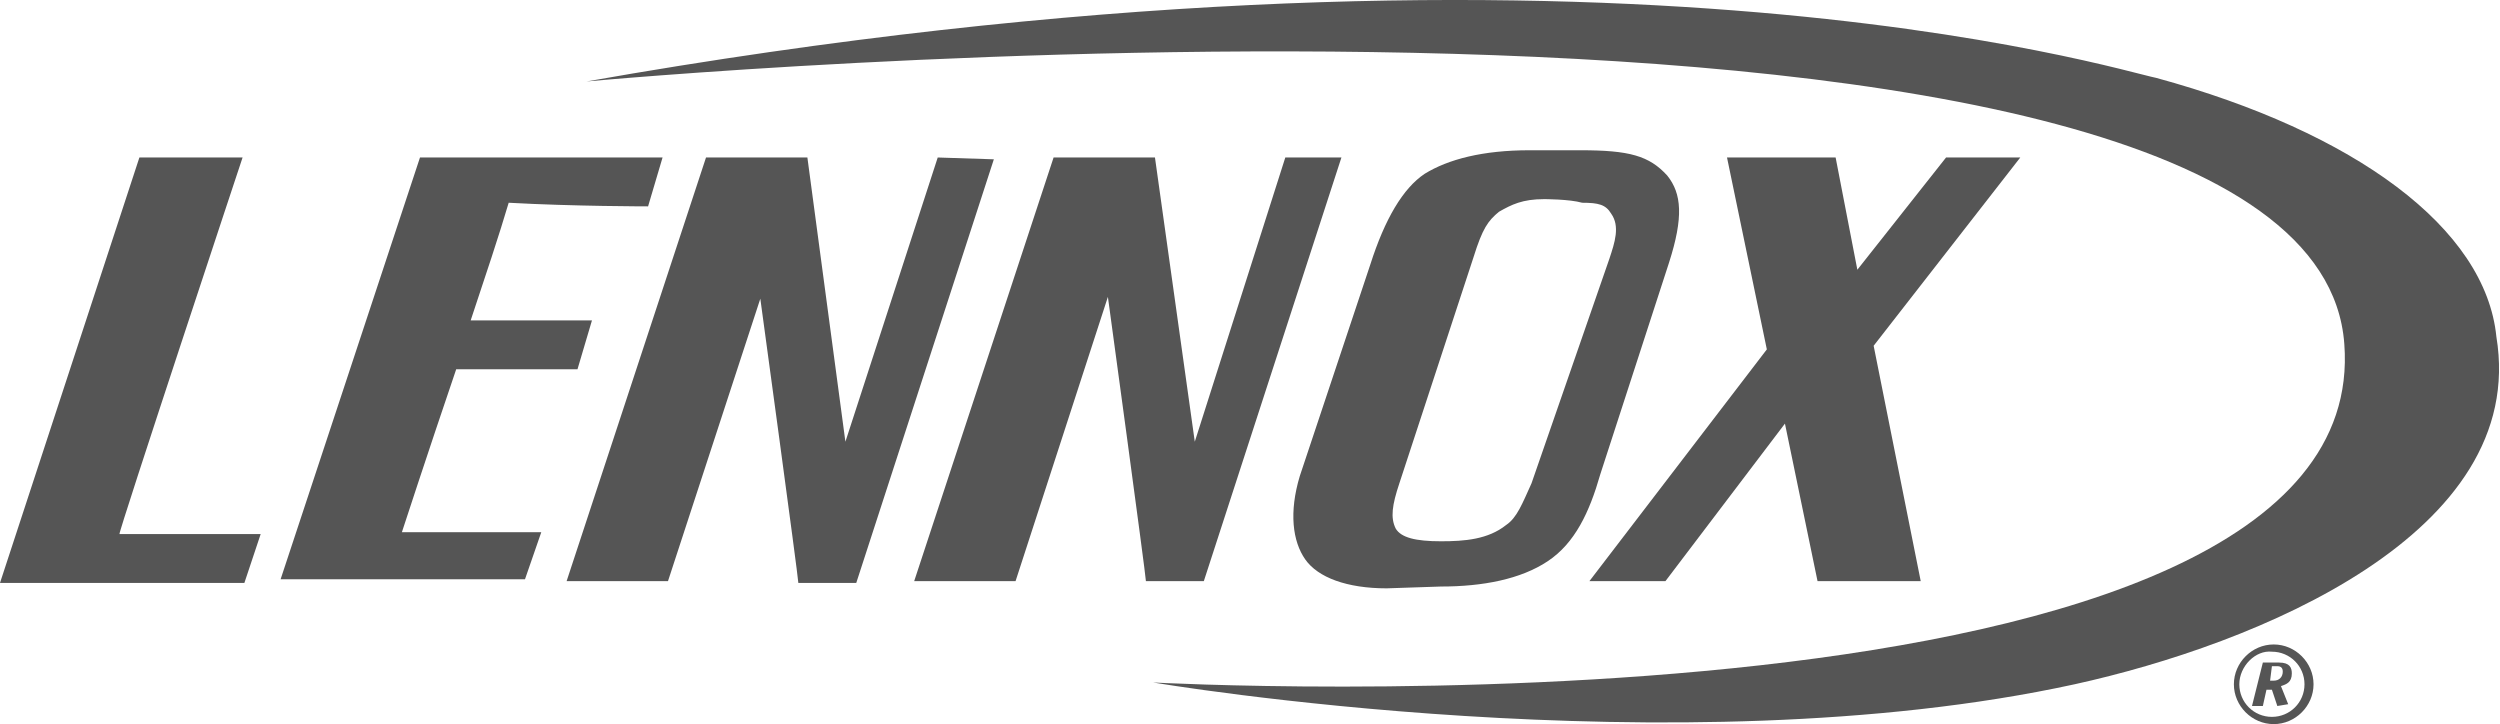
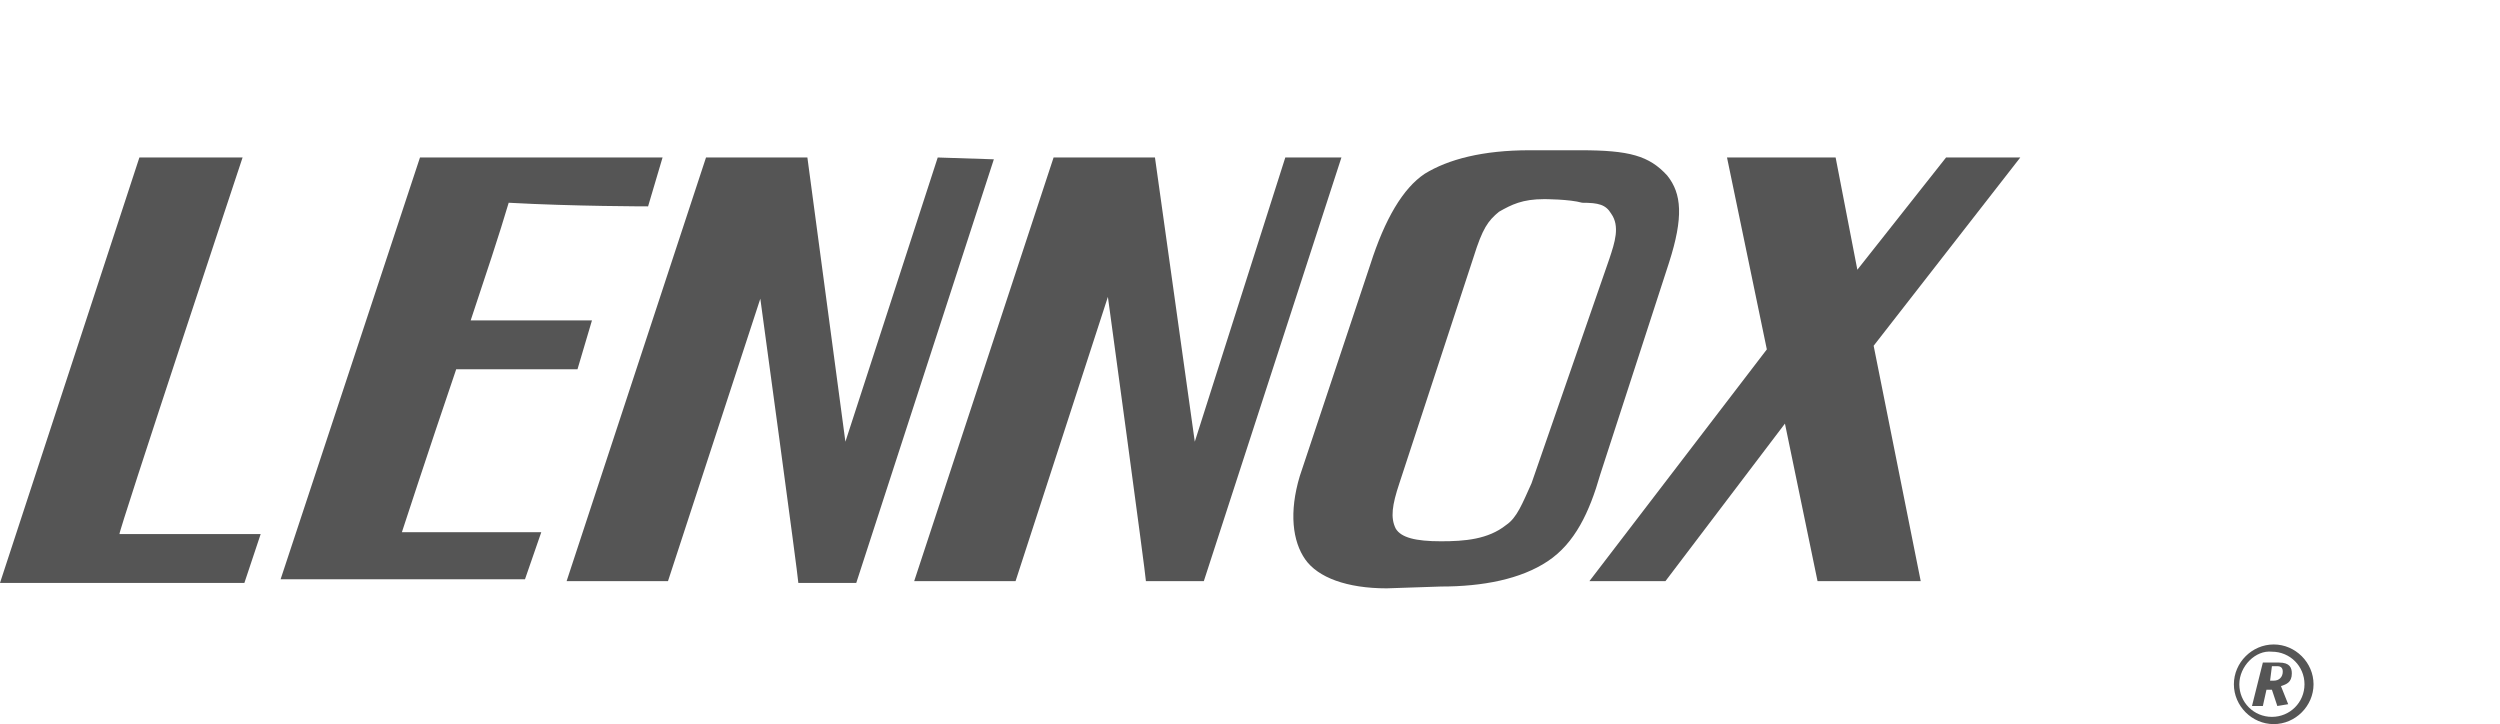
<svg xmlns="http://www.w3.org/2000/svg" version="1.1" id="Layer_1" x="0px" y="0px" viewBox="0 0 138.1 40" style="enable-background:new 0 0 138.1 40;" xml:space="preserve">
  <style type="text/css">
	.st0{opacity:0.7;}
	.st1{fill:#0D0D0D;}
</style>
  <g class="st0">
-     <path class="st1" d="M114.6,37.8c-22,4.8-50.9-0.1-50.9-0.1s67.5,3.7,65.8-18.7C127.8-4.4,32.4,4.5,32.4,4.5   c55.5-9.8,84.6-0.6,86.7-0.2c11,3,18.2,8.3,18.8,14.3C139.7,29.5,124.6,35.6,114.6,37.8z" />
    <path class="st1" d="M76.6,32.5c-2.2,0-3.8-0.6-4.5-1.6s-0.9-2.6-0.3-4.6l3.9-11.7c0.8-2.5,1.8-4.2,3-5c1.3-0.8,3.2-1.3,5.8-1.3   h2.8c2.7,0,3.8,0.3,4.8,1.4c0.8,1,0.9,2.3,0.1,4.8l-3.8,11.7c-0.6,2.1-1.4,3.8-2.9,4.8c-1.5,1-3.6,1.4-5.9,1.4L76.6,32.5L76.6,32.5   z M88.9,14.3c0.3-0.9,0.6-1.8,0.1-2.5c-0.3-0.5-0.7-0.6-1.6-0.6C86.7,11,85.3,11,85.3,11c-1.2,0-1.8,0.3-2.5,0.7   c-0.6,0.5-0.9,0.9-1.4,2.5l-4.1,12.5c-0.4,1.2-0.5,1.9-0.2,2.5c0.3,0.5,1.1,0.7,2.5,0.7c1.3,0,2.6-0.1,3.6-0.9   c0.6-0.4,0.9-1.2,1.4-2.3L88.9,14.3z" />
    <path class="st1" d="M13.5,32.2H0L7.7,8.7h5.7c0,0-6.9,20.8-6.8,20.8h7.8L13.5,32.2z" />
    <path class="st1" d="M35.8,11.4l0.8-2.7H23.2l0,0l-7.7,23.3H29l0.9-2.6c0,0-7.1,0-7.7,0c0,0,1.4-4.3,3-9c3,0,6.7,0,6.7,0l0.8-2.7   c0,0-3.5,0-6.7,0c0.8-2.4,1.6-4.8,2.1-6.5C31.7,11.4,35.8,11.4,35.8,11.4z" />
    <path class="st1" d="M71,8.7L66,24.4L63.8,8.7h-5.6l-7.7,23.4h5.6l5.1-15.7c0,0,2.1,15.4,2.1,15.7l0,0h3.2l7.6-23.4L71,8.7L71,8.7z   " />
    <path class="st1" d="M111.6,8.7h-4.1l-4.9,6.2l-1.2-6.2h-6l2.2,10.6l-9.8,12.8H92l6.6-8.7l1.8,8.7h5.7l-2.6-13L111.6,8.7z" />
-     <path class="st1" d="M51.8,8.7l-5.1,15.7L44.6,8.7h-5.6l-7.7,23.4h5.6L42,16.5c0,0,2.1,15.4,2.1,15.7l0,0h3.2l7.6-23.4L51.8,8.7   L51.8,8.7z" />
+     <path class="st1" d="M51.8,8.7l-5.1,15.7L44.6,8.7h-5.6l-7.7,23.4h5.6L42,16.5c0,0,2.1,15.4,2.1,15.7h3.2l7.6-23.4L51.8,8.7   L51.8,8.7z" />
    <path class="st1" d="M127.8,37.8c0,1.2-1,2.2-2.2,2.2c-1.2,0-2.2-1-2.2-2.2c0-1.2,1-2.2,2.2-2.2C126.8,35.6,127.8,36.6,127.8,37.8z    M123.7,37.8c0,1,0.8,1.8,1.8,1.8c1,0,1.8-0.8,1.8-1.8c0-1-0.8-1.8-1.8-1.8C124.6,35.9,123.7,36.8,123.7,37.8z M125,36.6h0.9   c0.6,0,0.7,0.3,0.7,0.6c0,0.5-0.3,0.6-0.6,0.7l0.4,1l-0.6,0.1l-0.3-0.9h-0.3l-0.2,0.9h-0.6L125,36.6z M125.4,37.6h0.2   c0.3,0,0.5-0.2,0.5-0.5c0-0.2-0.1-0.3-0.3-0.3h-0.3L125.4,37.6z" />
  </g>
</svg>